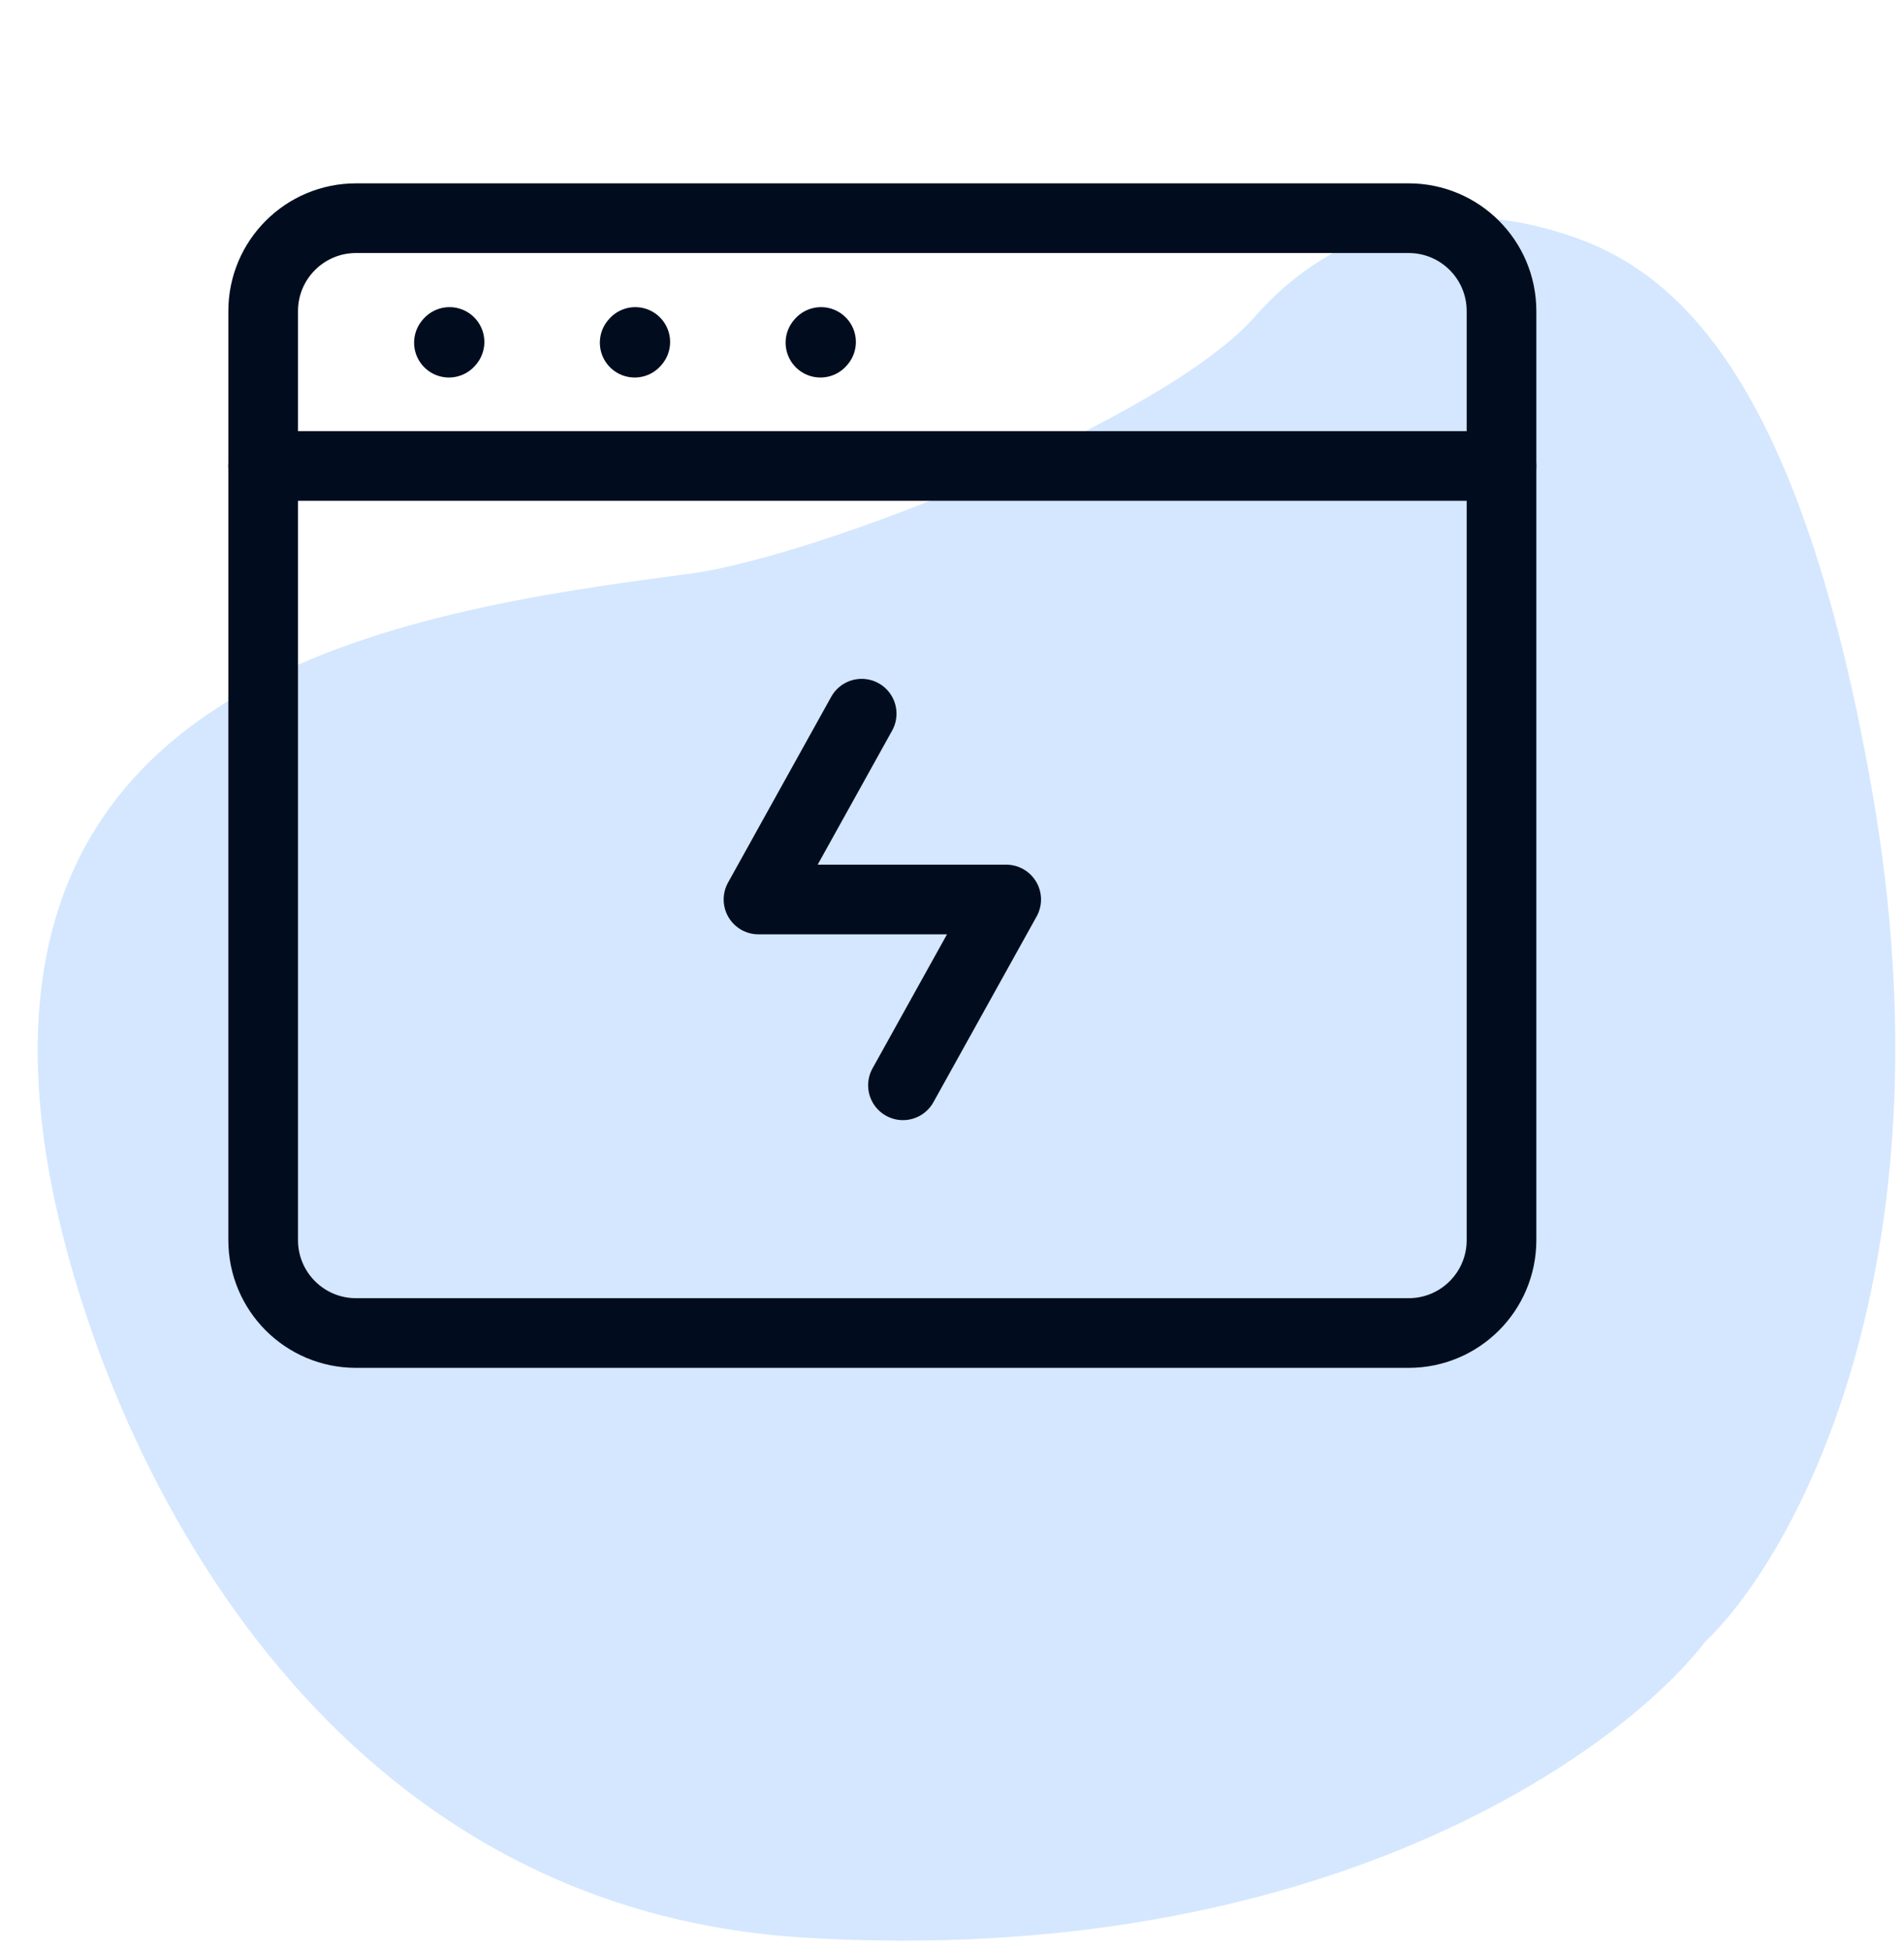
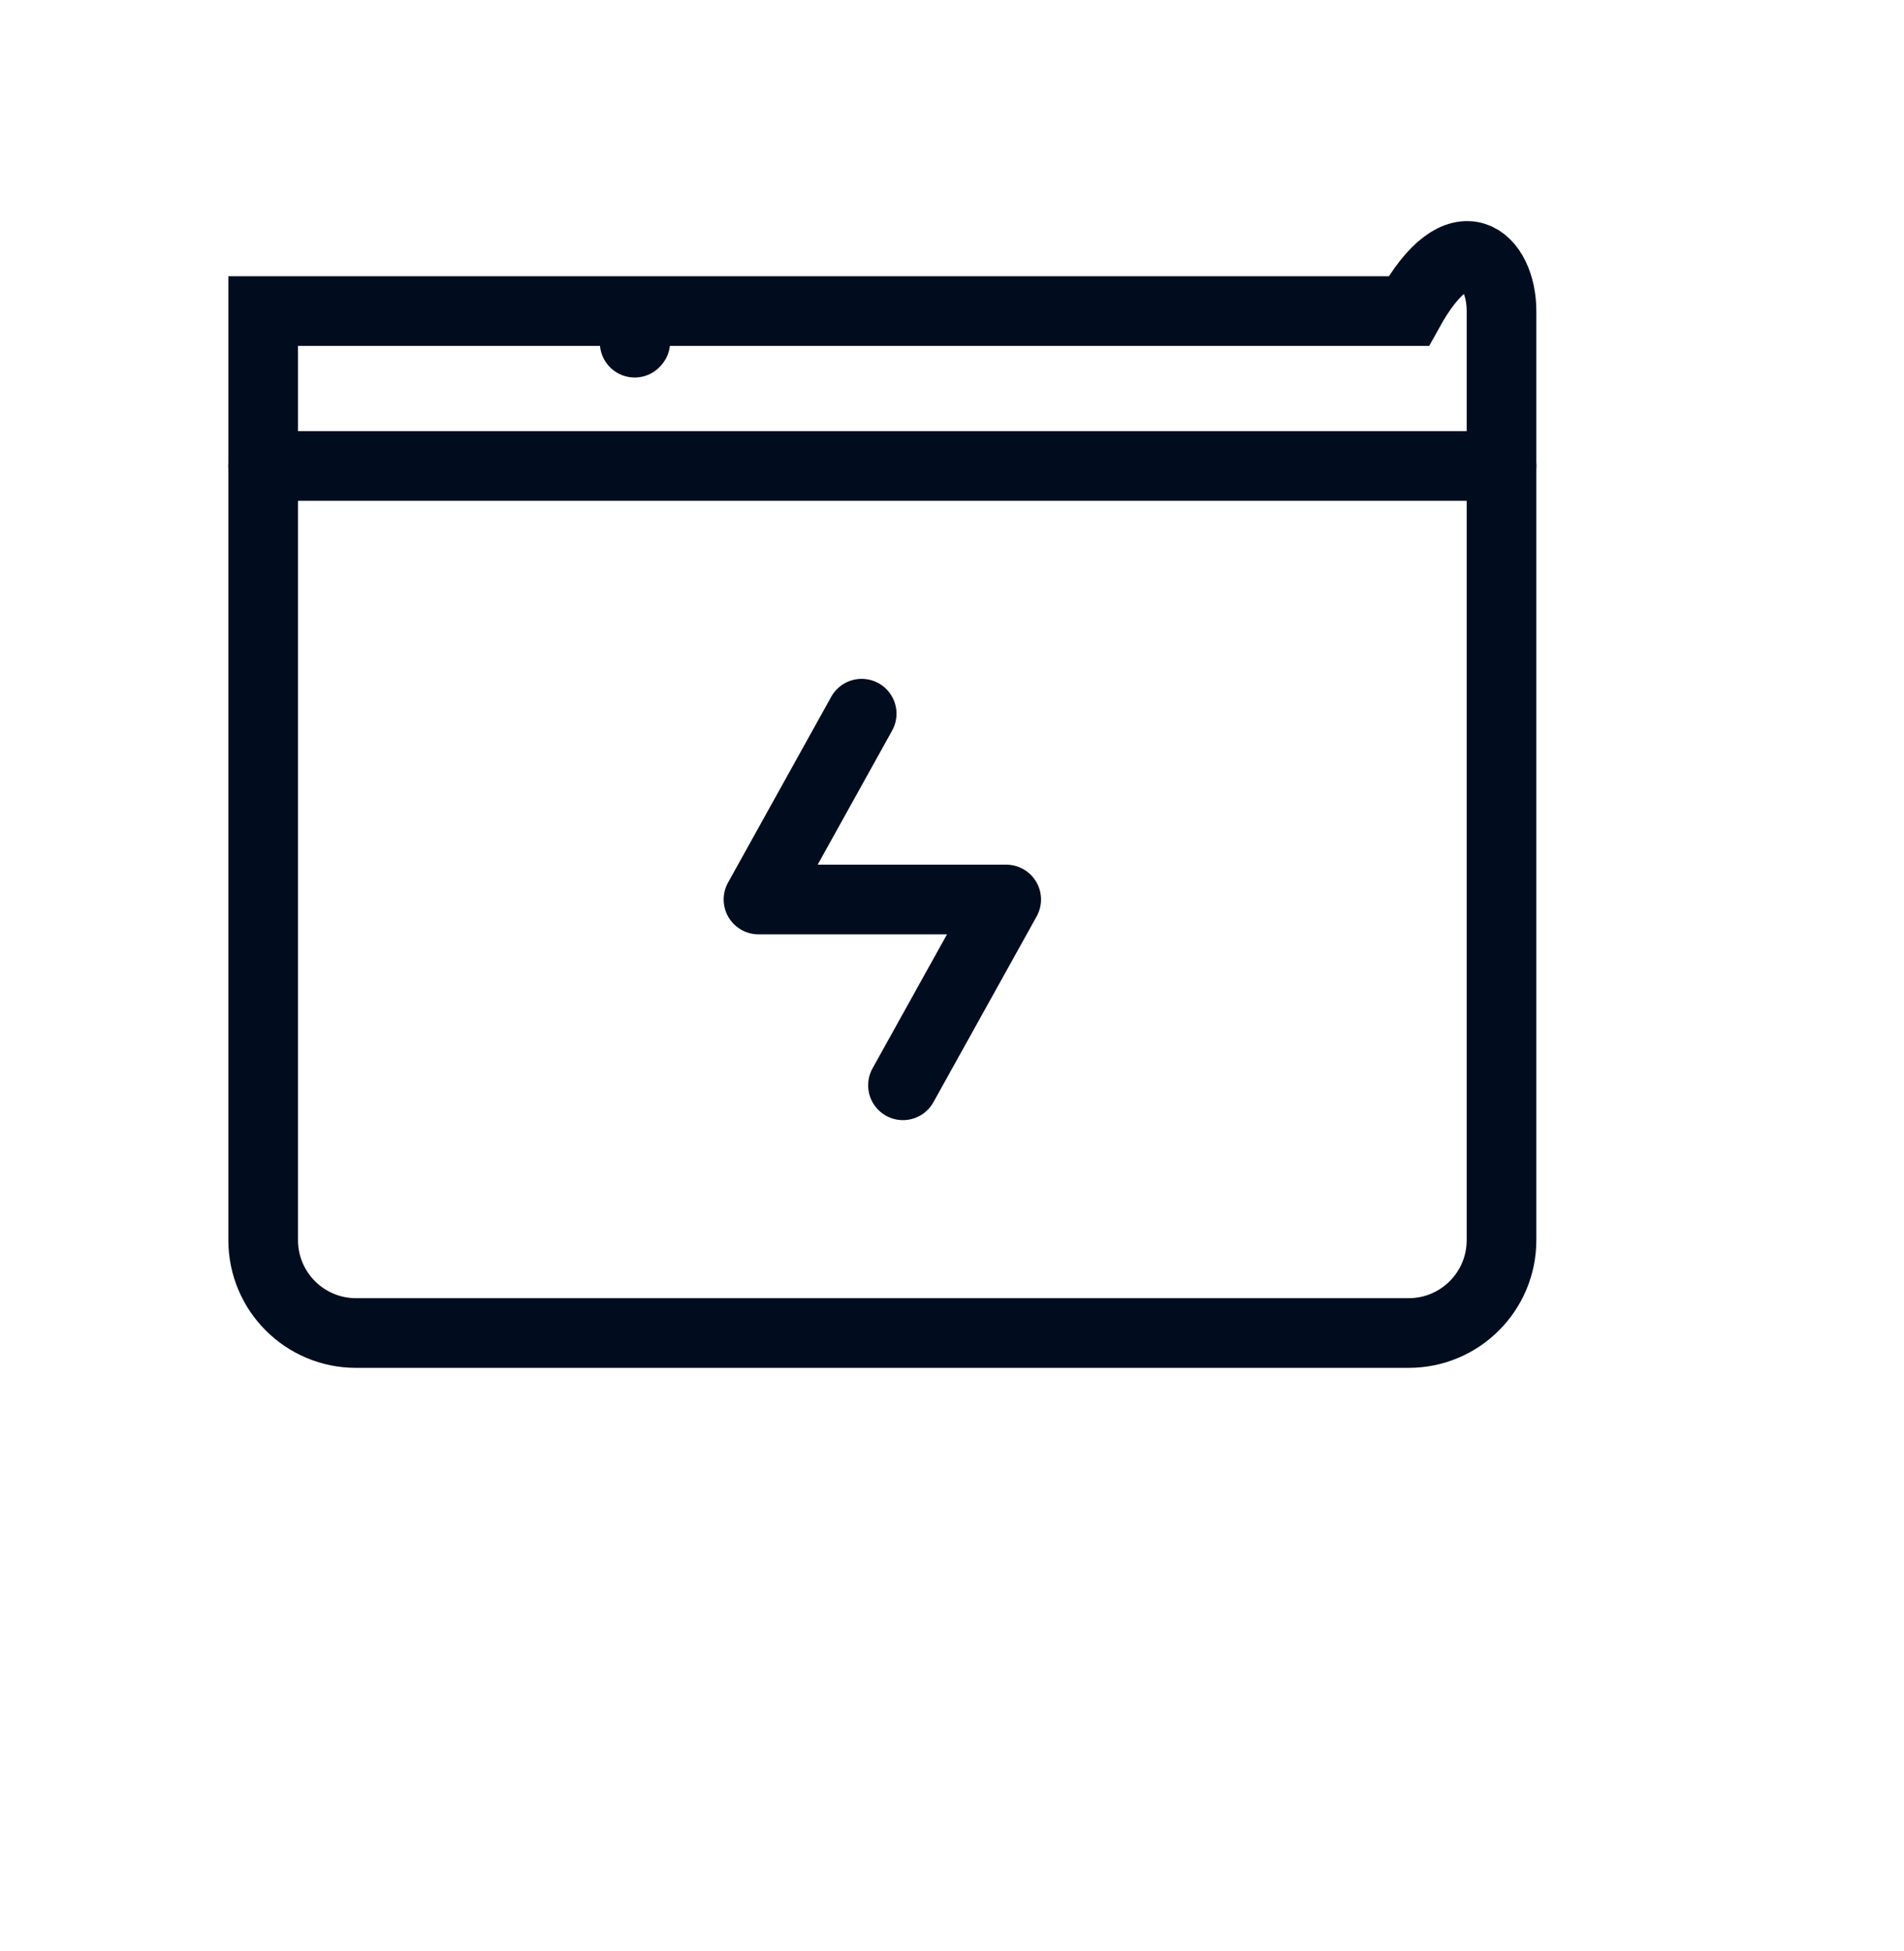
<svg xmlns="http://www.w3.org/2000/svg" width="41" height="42" viewBox="0 0 41 42" fill="none">
-   <path d="M17.329 41.713C6.25 41.048 1.819 30.172 0.988 24.817C-0.563 14.624 8.466 13.184 14.837 12.353C17.606 11.992 25.085 9.029 27.024 6.814C28.595 5.017 30.902 4.321 33.117 4.875C35.333 5.429 38.546 6.869 40.319 17.062C42.092 27.255 38.657 33.496 36.718 35.343C34.871 37.743 28.409 42.378 17.329 41.713Z" fill="#D4E7FF" />
-   <path d="M5.667 26.697V6.697C5.667 5.593 6.562 4.697 7.667 4.697H30.333C31.438 4.697 32.333 5.593 32.333 6.697V26.697C32.333 27.802 31.438 28.697 30.333 28.697H7.667C6.562 28.697 5.667 27.802 5.667 26.697Z" stroke="#010D1E" stroke-width="1.5" />
+   <path d="M5.667 26.697V6.697H30.333C31.438 4.697 32.333 5.593 32.333 6.697V26.697C32.333 27.802 31.438 28.697 30.333 28.697H7.667C6.562 28.697 5.667 27.802 5.667 26.697Z" stroke="#010D1E" stroke-width="1.5" />
  <path d="M5.667 10.031L32.333 10.031" stroke="#010D1E" stroke-width="1.5" stroke-linecap="round" stroke-linejoin="round" />
-   <path d="M9.667 7.377L9.68 7.362" stroke="#010D1E" stroke-width="1.5" stroke-linecap="round" stroke-linejoin="round" />
  <path d="M13.667 7.377L13.68 7.362" stroke="#010D1E" stroke-width="1.5" stroke-linecap="round" stroke-linejoin="round" />
-   <path d="M17.667 7.377L17.68 7.362" stroke="#010D1E" stroke-width="1.5" stroke-linecap="round" stroke-linejoin="round" />
  <path d="M18.555 15.364L16.333 19.364H21.667L19.444 23.364" stroke="#010D1E" stroke-width="1.5" stroke-linecap="round" stroke-linejoin="round" />
</svg>